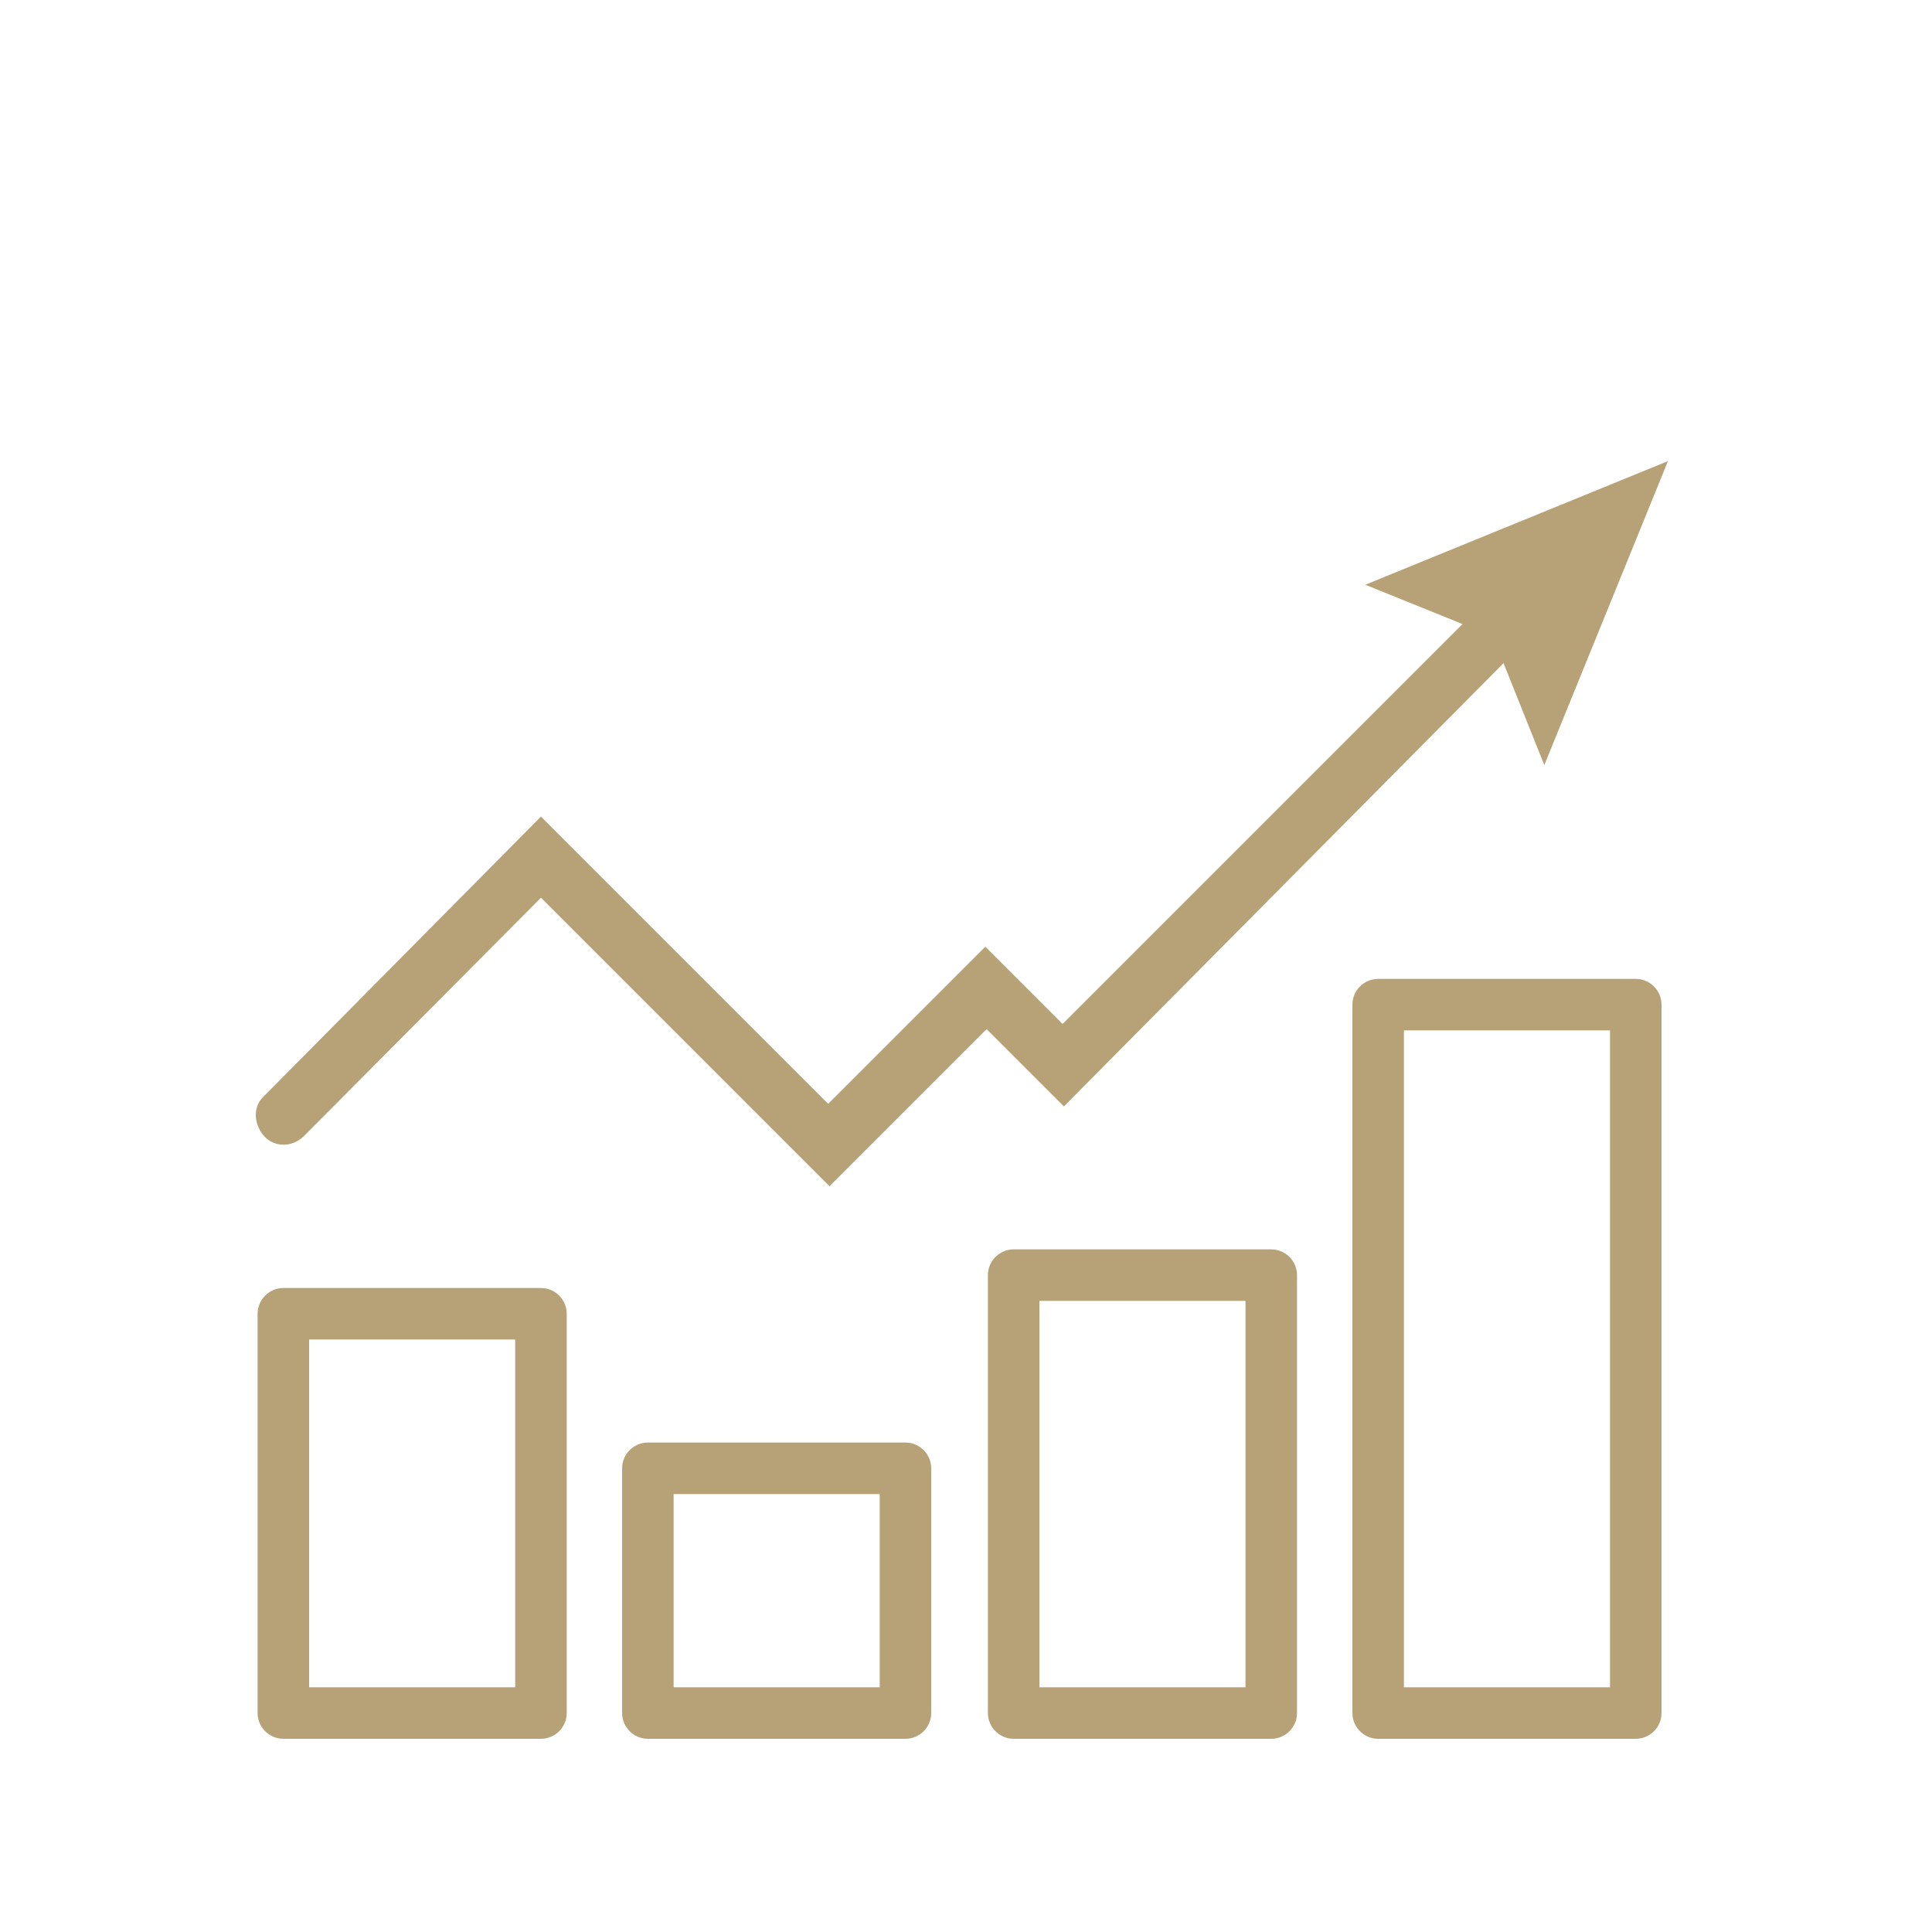
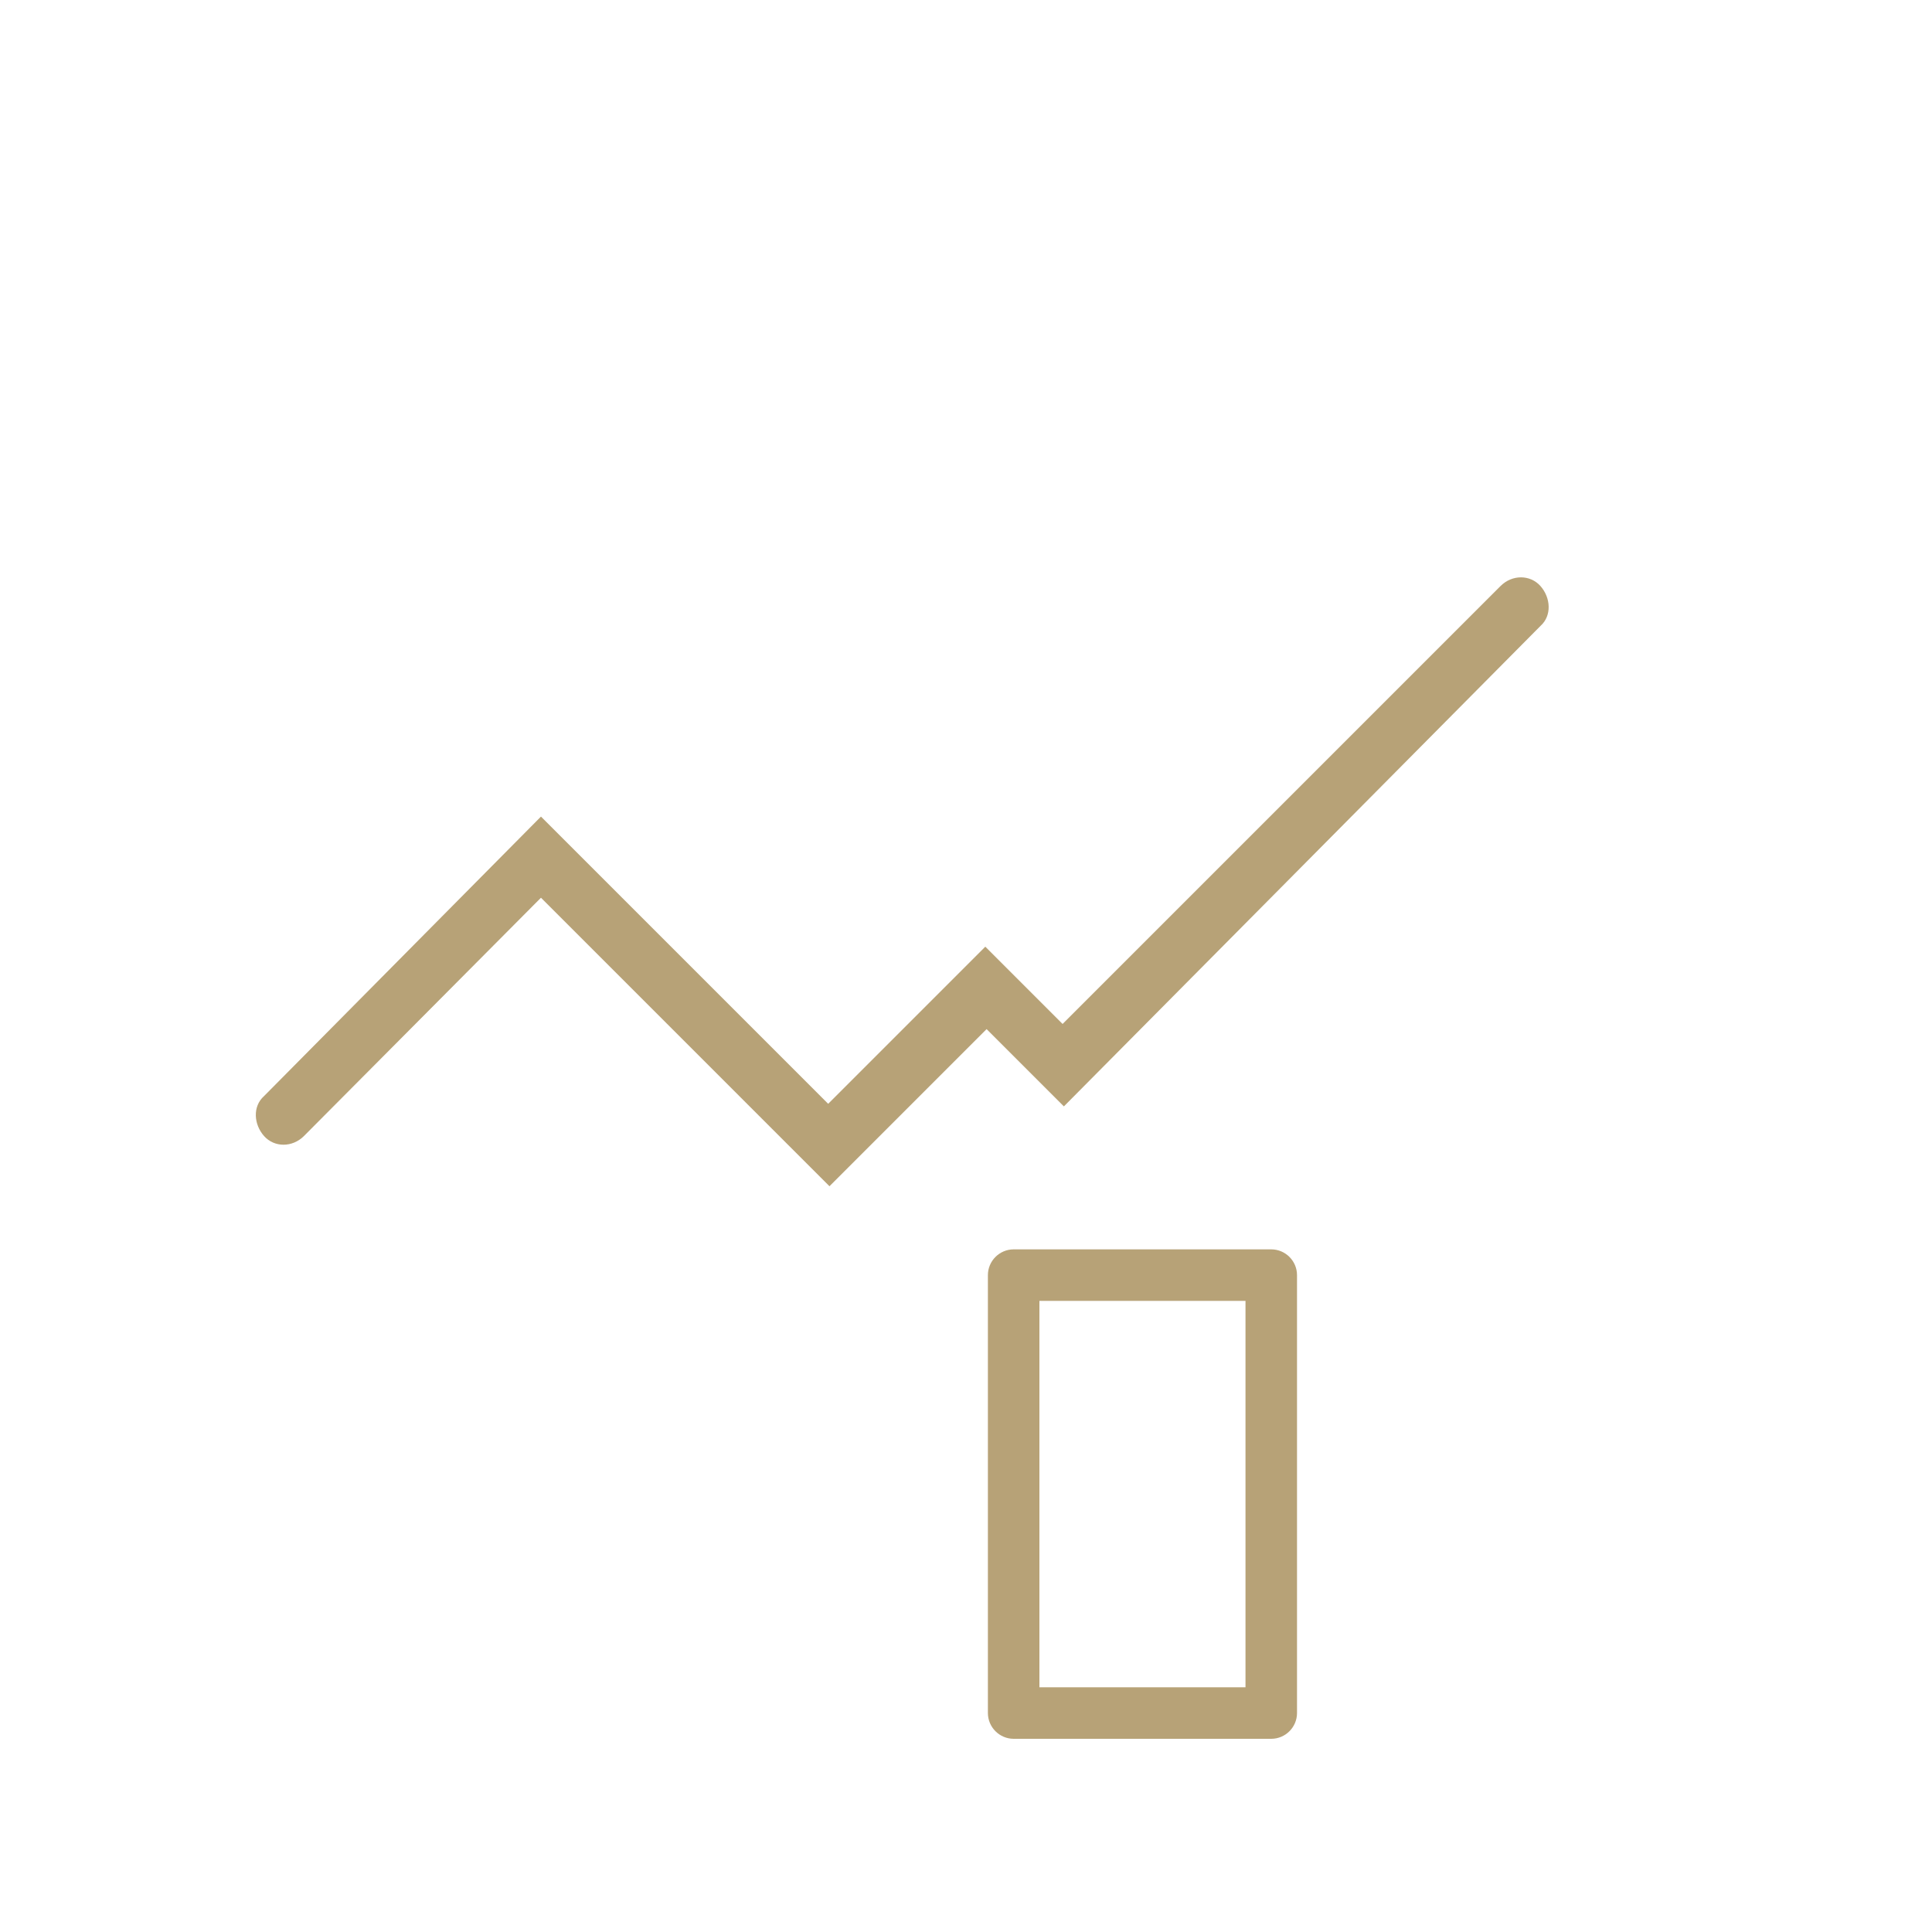
<svg xmlns="http://www.w3.org/2000/svg" version="1.1" viewBox="0 0 150 150">
  <defs>
    <style>
      .cls-1 {
        fill: #b7a277;
      }
    </style>
  </defs>
  <g>
    <g id="Capa_1">
      <g>
        <path class="cls-1" d="M64.4,92.1l-22.4-22.4-18.4,18.5c-.9.9-2.3.9-3.1,0s-.9-2.3,0-3.1l21.5-21.7,22.3,22.3,12.2-12.2,6,6,34-34c.9-.9,2.3-.9,3.1,0s.9,2.3,0,3.1l-37,37.3-6-6-12.2,12.2Z" />
-         <polygon class="cls-1" points="106 45.4 115.9 49.4 119.9 59.4 129.5 35.8 106 45.4" />
      </g>
-       <path class="cls-1" d="M42,135h-20c-1.1,0-2-.9-2-2v-31c0-1.1.9-2,2-2h20c1.1,0,2,.9,2,2v31c0,1.1-.9,2-2,2ZM24,131h16v-27h-16v27Z" />
-       <path class="cls-1" d="M70.3,135h-20c-1.1,0-2-.9-2-2v-19c0-1.1.9-2,2-2h20c1.1,0,2,.9,2,2v19c0,1.1-.9,2-2,2ZM52.3,131h16v-15h-16s0,15,0,15Z" />
      <path class="cls-1" d="M98.7,135h-20c-1.1,0-2-.9-2-2v-34c0-1.1.9-2,2-2h20c1.1,0,2,.9,2,2v34c0,1.1-.9,2-2,2ZM80.7,131h16v-30h-16v30Z" />
-       <path class="cls-1" d="M127,135h-20c-1.1,0-2-.9-2-2v-55c0-1.1.9-2,2-2h20c1.1,0,2,.9,2,2v55c0,1.1-.9,2-2,2ZM109,131h16v-51h-16v51Z" />
    </g>
  </g>
</svg>